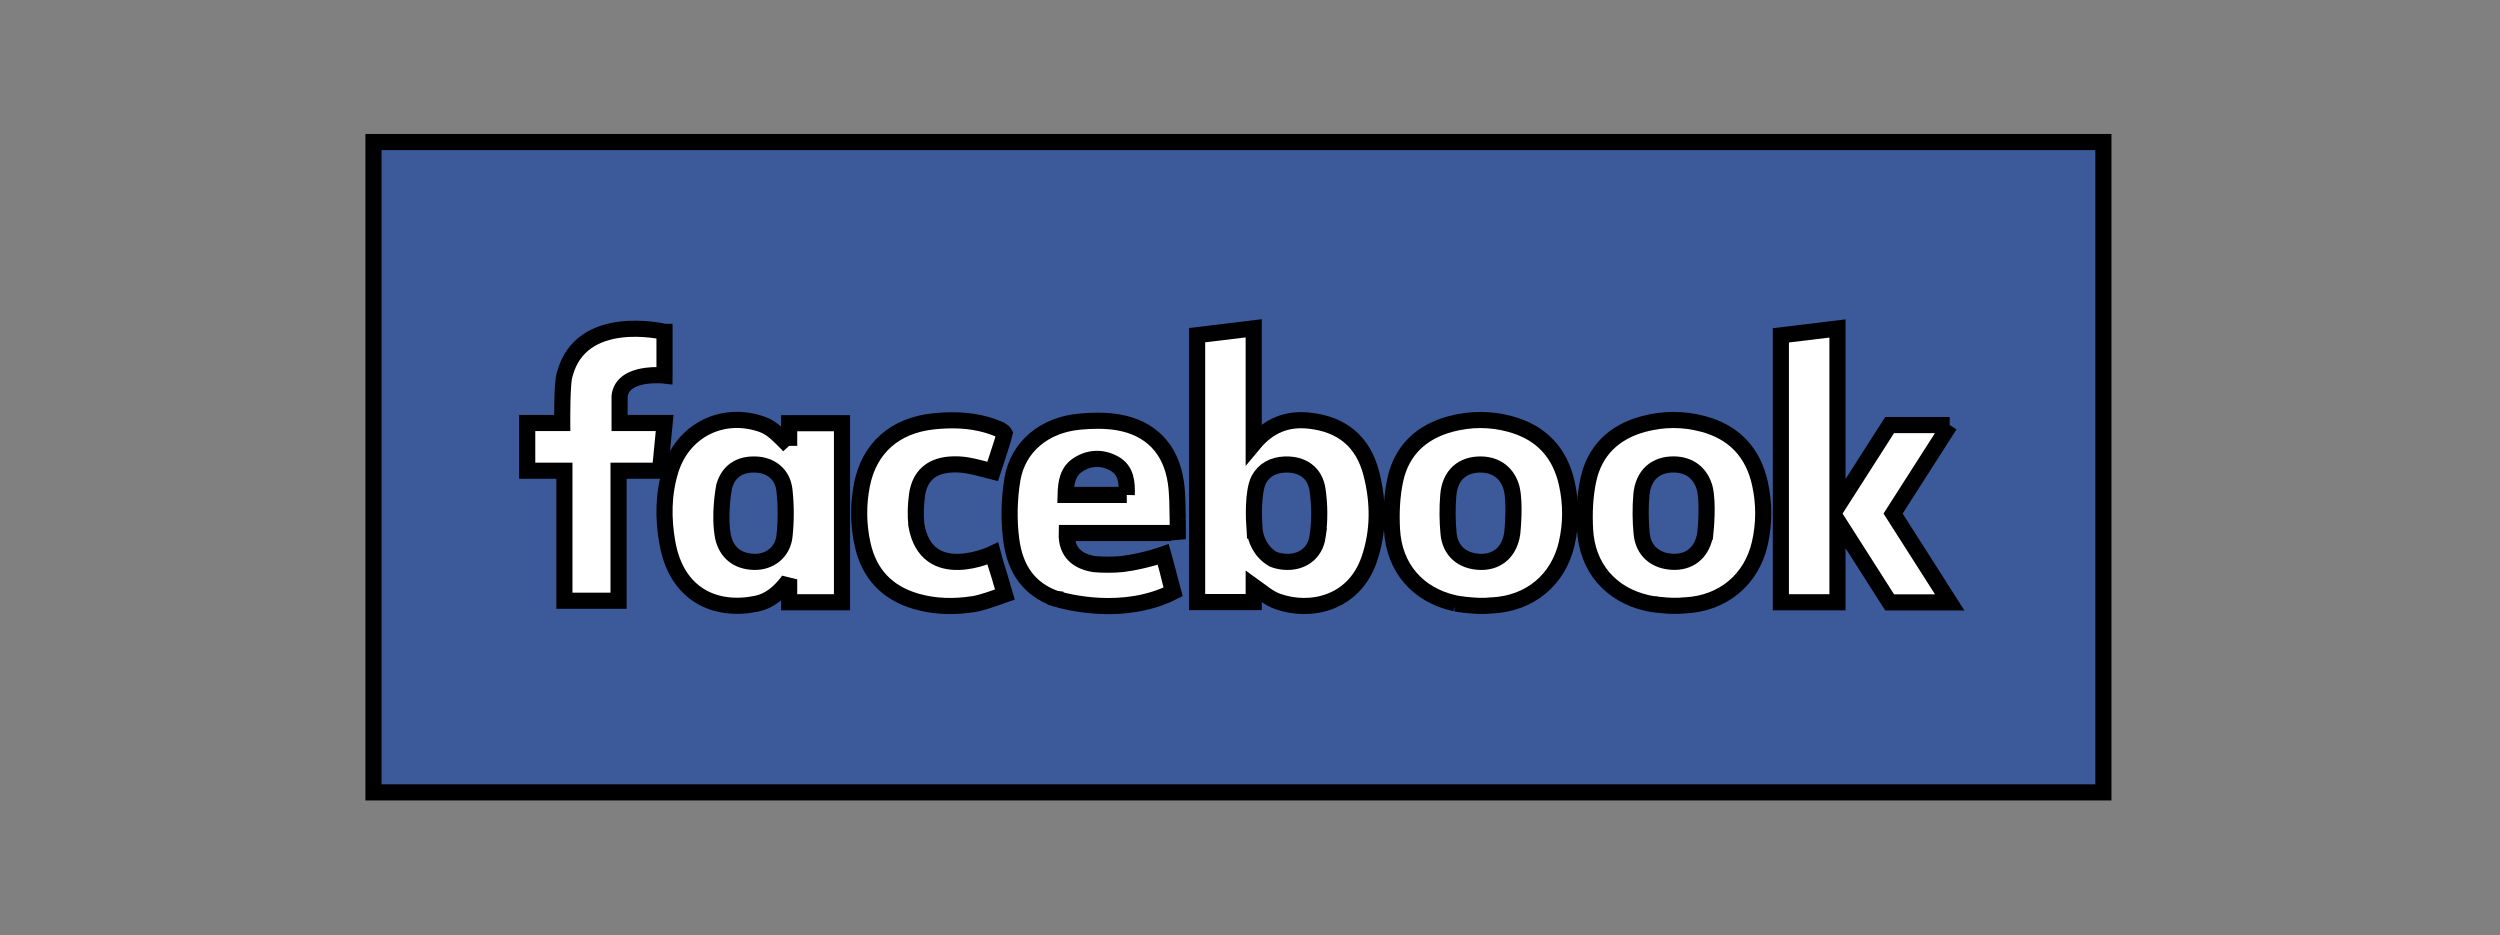
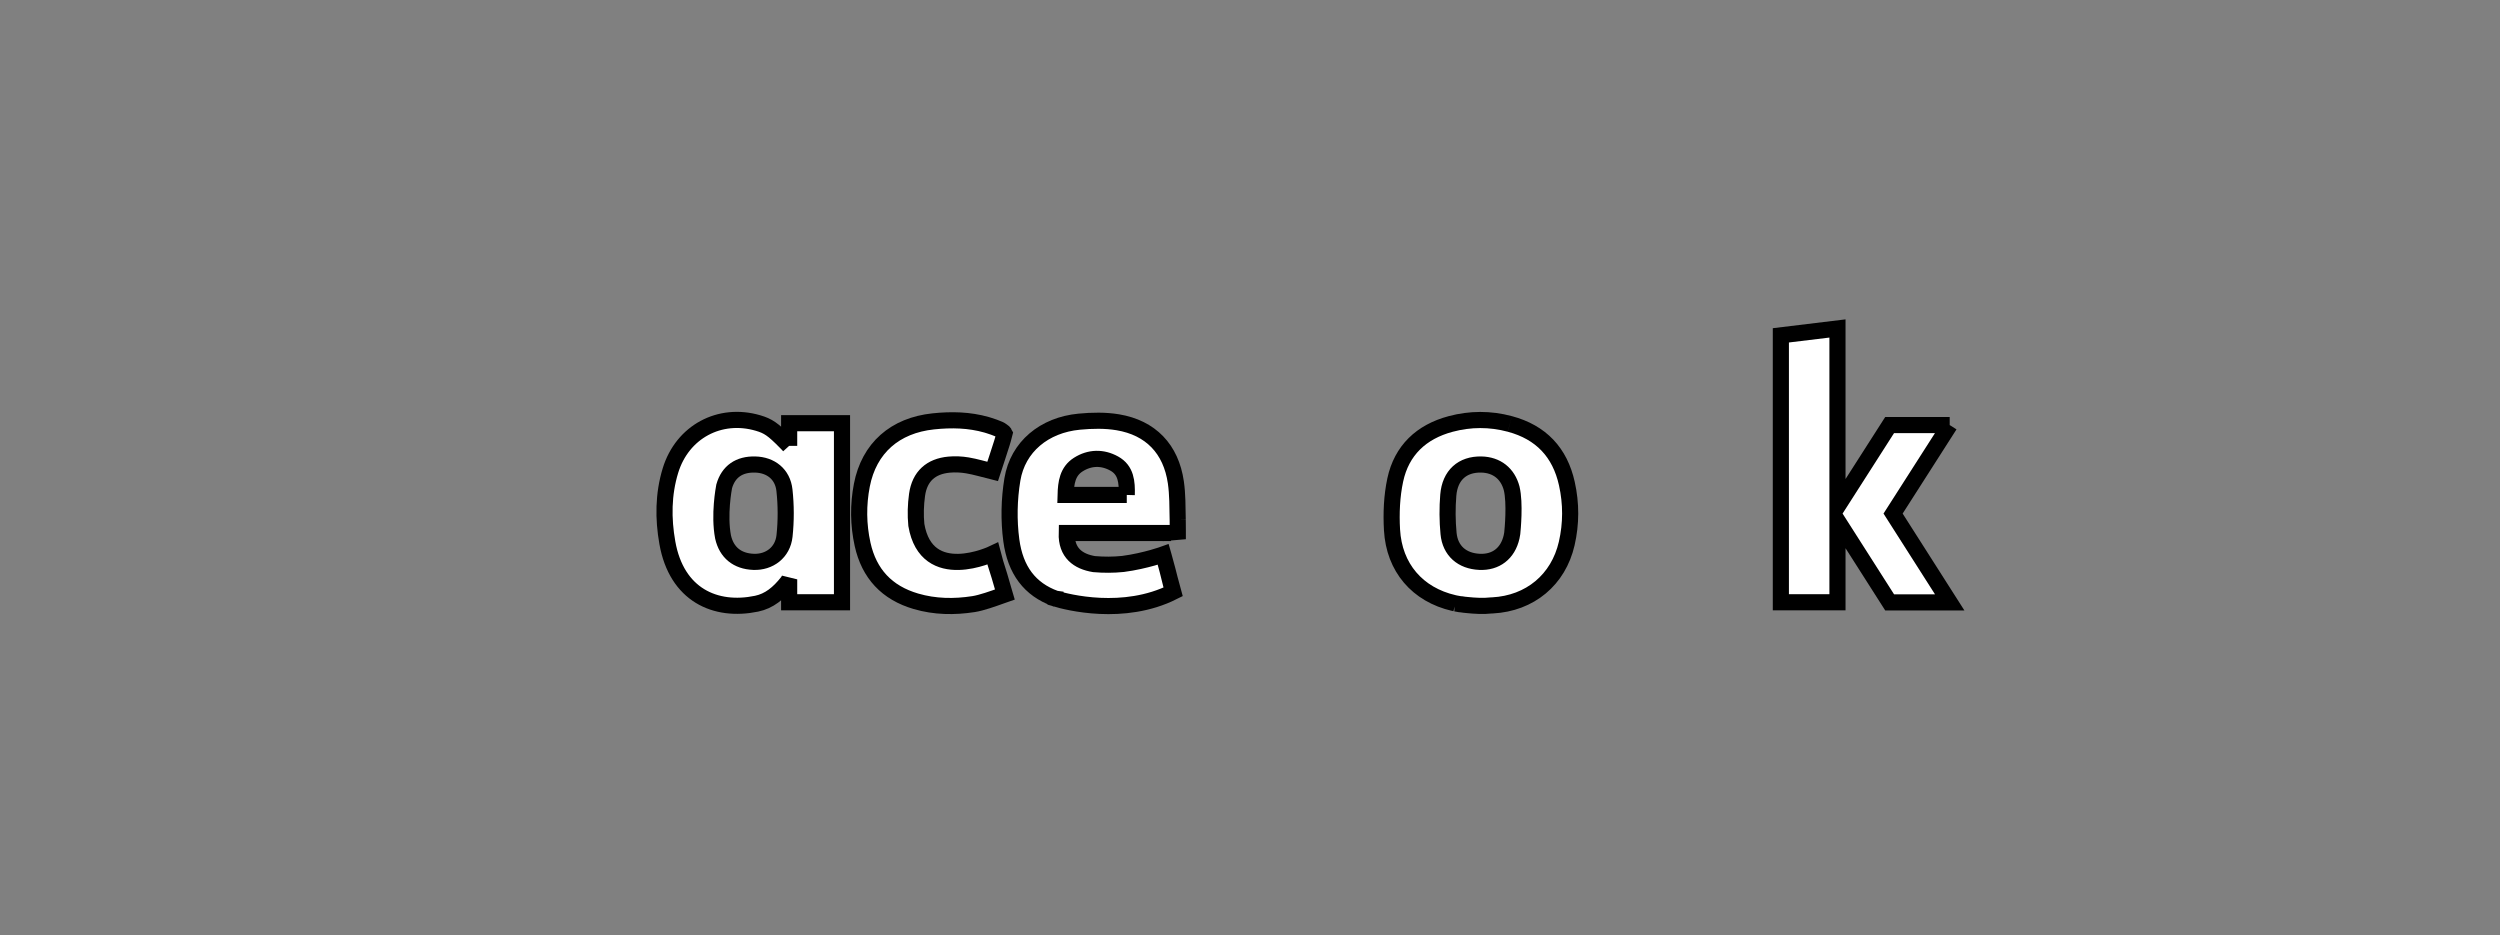
<svg xmlns="http://www.w3.org/2000/svg" width="155" height="58">
  <rect width="100%" height="100%" fill="#808080" stroke="none" />
  <g>
    <title>Layer 1</title>
    <g stroke="null" id="svg_1">
-       <rect stroke="null" x="23.156" y="8.806" fill="#3C5A99" width="107.255" height="40.322" id="svg_2" />
-       <path stroke="null" fill="#FFFFFF" d="m81.171,26.079c-1.325,-0.141 -2.472,0.26 -3.441,1.425l0,-7.149l-3.509,0.425l0,16.548l3.509,0l0,-0.982c0.473,0.338 0.934,0.745 1.473,0.938c2.045,0.733 4.741,0.135 5.685,-2.6c0.606,-1.755 0.59,-3.554 0.134,-5.328c-0.506,-1.972 -1.818,-3.06 -3.85,-3.276m0.524,7.167c-0.154,1.092 -1.023,1.663 -2.054,1.583c-0.258,-0.021 -0.491,-0.073 -0.7,-0.155c-0.83,-0.477 -1.082,-1.276 -1.155,-1.777c-0.001,0.001 -0.002,0.001 -0.002,0.001c-0.057,-0.776 -0.118,-2.399 0.26,-3.166c0.322,-0.588 0.882,-0.908 1.626,-0.933c1.057,-0.035 1.856,0.489 2.014,1.562c0.14,0.945 0.146,1.941 0.01,2.885l-0,-0l0,0l0,0z" id="svg_3" />
      <path stroke="null" fill="#FFFFFF" d="m93.61,26.284c-1.22,-0.327 -2.452,-0.323 -3.668,0.002c-1.822,0.485 -3.044,1.638 -3.437,3.473c-0.215,1 -0.258,2.065 -0.201,3.091c0.13,2.347 1.581,4.02 3.835,4.539c0.031,0.008 0.064,0.013 0.096,0.021l-0.001,0c0,0 0.007,0.001 0.017,0.003c0.087,0.017 0.173,0.034 0.261,0.047c0.029,0.002 0.059,0.005 0.087,0.007c0.001,0 0.002,0 0.003,0c0.109,0.02 0.24,0.035 0.378,0.046c0.441,0.047 1.003,0.08 1.472,0.025c0.003,0 0.005,-0.001 0.007,-0.001c0.023,0 0.048,0 0.071,-0.002c2.327,-0.121 4.092,-1.588 4.607,-3.838c0.283,-1.234 0.283,-2.475 0.009,-3.71c-0.428,-1.938 -1.603,-3.186 -3.535,-3.702m0.148,6.785c-0.011,0.073 -0.024,0.145 -0.04,0.216c-0.233,1.036 -0.985,1.596 -1.988,1.549c-1.078,-0.049 -1.818,-0.68 -1.921,-1.757c-0.075,-0.787 -0.081,-1.59 -0.016,-2.378c0.102,-1.243 0.879,-1.923 2.045,-1.9c0.959,0.019 1.641,0.562 1.885,1.483c0.221,0.927 0.057,2.575 0.035,2.786l0,0l-0,0l0,0z" id="svg_4" />
-       <path stroke="null" fill="#FFFFFF" d="m40.92,26.225l-2.505,0l0,-1.666c0.183,-1.575 2.785,-1.276 2.785,-1.276l0.001,-0.108l-0.001,-0.012l0,-2.587l-0.001,0l0,-0l-0.002,0c-0.09,-0.021 -5.175,-1.228 -6.185,2.642c0,0.001 0,0.002 -0.001,0.003c-0.002,0.008 -0.005,0.017 -0.007,0.025c-0.159,0.484 -0.148,2.7 -0.146,2.979l-2.171,0l0,2.963l2.306,0l0,8.06l3.358,0l0,-8.06l2.569,0l0.289,-2.963l-0.289,0" id="svg_5" />
      <path stroke="null" fill="#FFFFFF" d="m48.928,27.643c-0.041,-0.045 -0.082,-0.089 -0.117,-0.126l0,-0c-0.006,-0.006 -0.01,-0.011 -0.015,-0.016c-0.049,-0.051 -0.084,-0.085 -0.084,-0.085c-0.79,-0.804 -1.088,-1.004 -1.708,-1.187c-2.382,-0.701 -4.7,0.546 -5.435,2.942c-0.451,1.473 -0.458,2.989 -0.193,4.48c0.571,3.229 2.973,4.311 5.533,3.778c0.785,-0.163 1.369,-0.653 1.91,-1.334c0,0 0.049,-0.06 0.109,-0.175l0,1.421l3.276,0l0,-11.102l-3.276,0l0,1.405l-0,0m-0.288,5.587c-0.11,1.026 -0.941,1.643 -1.922,1.604c-1.006,-0.039 -1.672,-0.578 -1.889,-1.543c-0.26,-1.374 0.045,-3.005 0.07,-3.138c0.263,-0.921 0.933,-1.378 1.917,-1.354c0.966,0.022 1.71,0.593 1.82,1.594c0.102,0.936 0.105,1.9 0.004,2.837l0,-0z" id="svg_6" />
      <path stroke="null" fill="#FFFFFF" d="m62.209,36.544c-0.152,-0.556 -0.325,-1.105 -0.493,-1.634l-0.157,-0.589c0,0 -4.106,1.971 -4.746,-1.774c-0.06,-0.618 -0.041,-1.256 0.044,-1.866c0.16,-1.151 0.862,-1.768 1.979,-1.873c0.378,-0.036 0.77,-0.017 1.144,0.046c0.509,0.086 1.005,0.239 1.563,0.377c0.193,-0.592 0.392,-1.178 0.576,-1.768c0.029,-0.092 0.054,-0.172 0.072,-0.244l0,0l0.092,-0.354c-0.023,-0.047 -0.079,-0.096 -0.154,-0.144c0,0 0,0 0,0c-0.094,-0.079 -0.255,-0.145 -0.506,-0.236c-0.1,-0.037 -0.202,-0.07 -0.302,-0.101c-0.09,-0.029 -0.149,-0.046 -0.149,-0.046l0,0c-1.079,-0.308 -2.186,-0.332 -3.311,-0.213c-2.371,0.25 -3.98,1.65 -4.427,3.959c-0.234,1.215 -0.223,2.445 0.046,3.664c0.403,1.826 1.509,3.005 3.308,3.532c1.174,0.344 2.376,0.361 3.573,0.174c0.503,-0.079 1.225,-0.339 1.743,-0.525l0.197,-0.069l-0.093,-0.316l0.001,0.002" id="svg_7" />
      <path stroke="null" fill="#FFFFFF" d="m73.017,32.201c-0.016,-0.769 -0.005,-1.541 -0.114,-2.296c-0.3,-2.071 -1.56,-3.382 -3.6,-3.724c-0.778,-0.13 -1.601,-0.113 -2.392,-0.037c-2.164,0.206 -3.807,1.555 -4.143,3.583c-0.204,1.23 -0.231,2.537 -0.066,3.772c0.25,1.86 1.155,3.044 2.721,3.612l0,0c0.007,0 0.014,0.001 0.02,0.002c-0,0.001 0,0.001 -0,0.001c0.715,0.214 4.214,1.128 7.298,-0.421l-0.123,-0.454c-0.001,0.001 -0.004,0.001 -0.005,0.001c-0.143,-0.605 -0.314,-1.205 -0.476,-1.805l-0.017,-0.059c0,0 -0.064,0.023 -0.178,0.06c-0.002,0 -0.005,0 -0.008,0.001c-0.135,0.035 -0.268,0.076 -0.4,0.121c-0.025,0.008 -0.049,0.015 -0.073,0.023c-0.468,0.131 -1.134,0.293 -1.839,0.384c-0.591,0.06 -1.189,0.062 -1.792,0.01c-0.979,-0.162 -1.729,-0.687 -1.693,-1.927l0.56,0c1.92,0 3.84,0 5.76,0c0.046,0 0.092,0 0.138,-0.001l-0,0.001c0,0 0.413,-0.005 0.429,-0.009c0,0 0,-0.109 0,-0.122l-0.006,-0.716m-3.158,-1.514l-3.792,0c0.02,-0.754 0.114,-1.456 0.784,-1.882c0.712,-0.452 1.499,-0.469 2.231,-0.064c0.74,0.409 0.798,1.147 0.776,1.946l-0,-0z" id="svg_8" />
      <polyline stroke="null" fill="#FFFFFF" points="120.881,26.353 117.157,26.353 113.923,31.409 113.923,20.365 110.413,20.791 110.413,37.339 113.923,37.339 113.923,32.275 117.157,37.347 120.881,37.347 117.371,31.841 120.881,26.353 " id="svg_9" />
-       <path stroke="null" fill="#FFFFFF" d="m105.582,26.282c-1.22,-0.327 -2.452,-0.322 -3.669,0.002c-1.822,0.485 -3.043,1.638 -3.437,3.472c-0.215,1.001 -0.258,2.065 -0.201,3.091c0.129,2.348 1.581,4.02 3.834,4.539c0.032,0.008 0.065,0.013 0.097,0.02l-0,0c0,0 0.005,0.001 0.015,0.004c0.087,0.017 0.174,0.033 0.262,0.046c0.029,0.002 0.059,0.005 0.087,0.007c0.001,0.001 0.002,0.001 0.002,0.001c0.11,0.02 0.241,0.035 0.378,0.046c0.441,0.047 1.004,0.081 1.472,0.025c0.003,-0.001 0.004,-0.001 0.007,-0.002c0.024,-0 0.048,-0 0.071,-0.002c2.327,-0.121 4.093,-1.588 4.608,-3.838c0.283,-1.234 0.283,-2.475 0.01,-3.71c-0.429,-1.939 -1.604,-3.186 -3.536,-3.703m0.148,6.784c-0.011,0.073 -0.023,0.146 -0.04,0.218c-0.234,1.035 -0.985,1.595 -1.988,1.549c-1.078,-0.05 -1.818,-0.68 -1.921,-1.757c-0.075,-0.787 -0.082,-1.59 -0.016,-2.377c0.104,-1.244 0.88,-1.924 2.047,-1.901c0.957,0.019 1.64,0.562 1.884,1.483c0.22,0.926 0.057,2.574 0.035,2.785l0,0l0,-0l0,0z" id="svg_10" />
    </g>
  </g>
</svg>